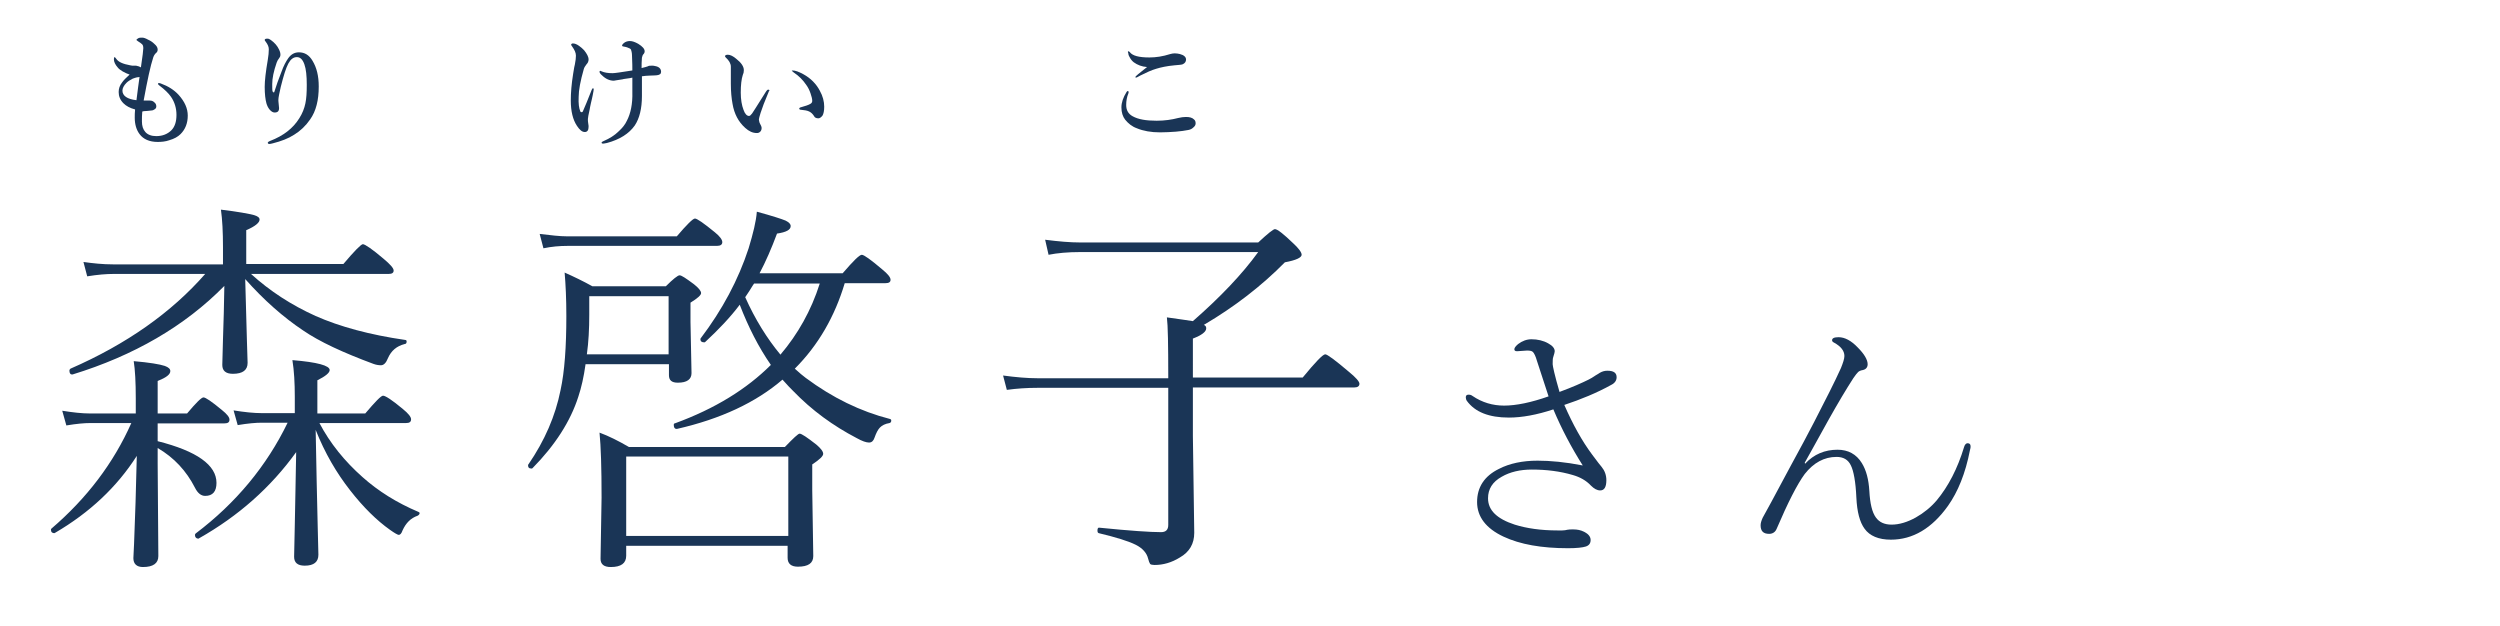
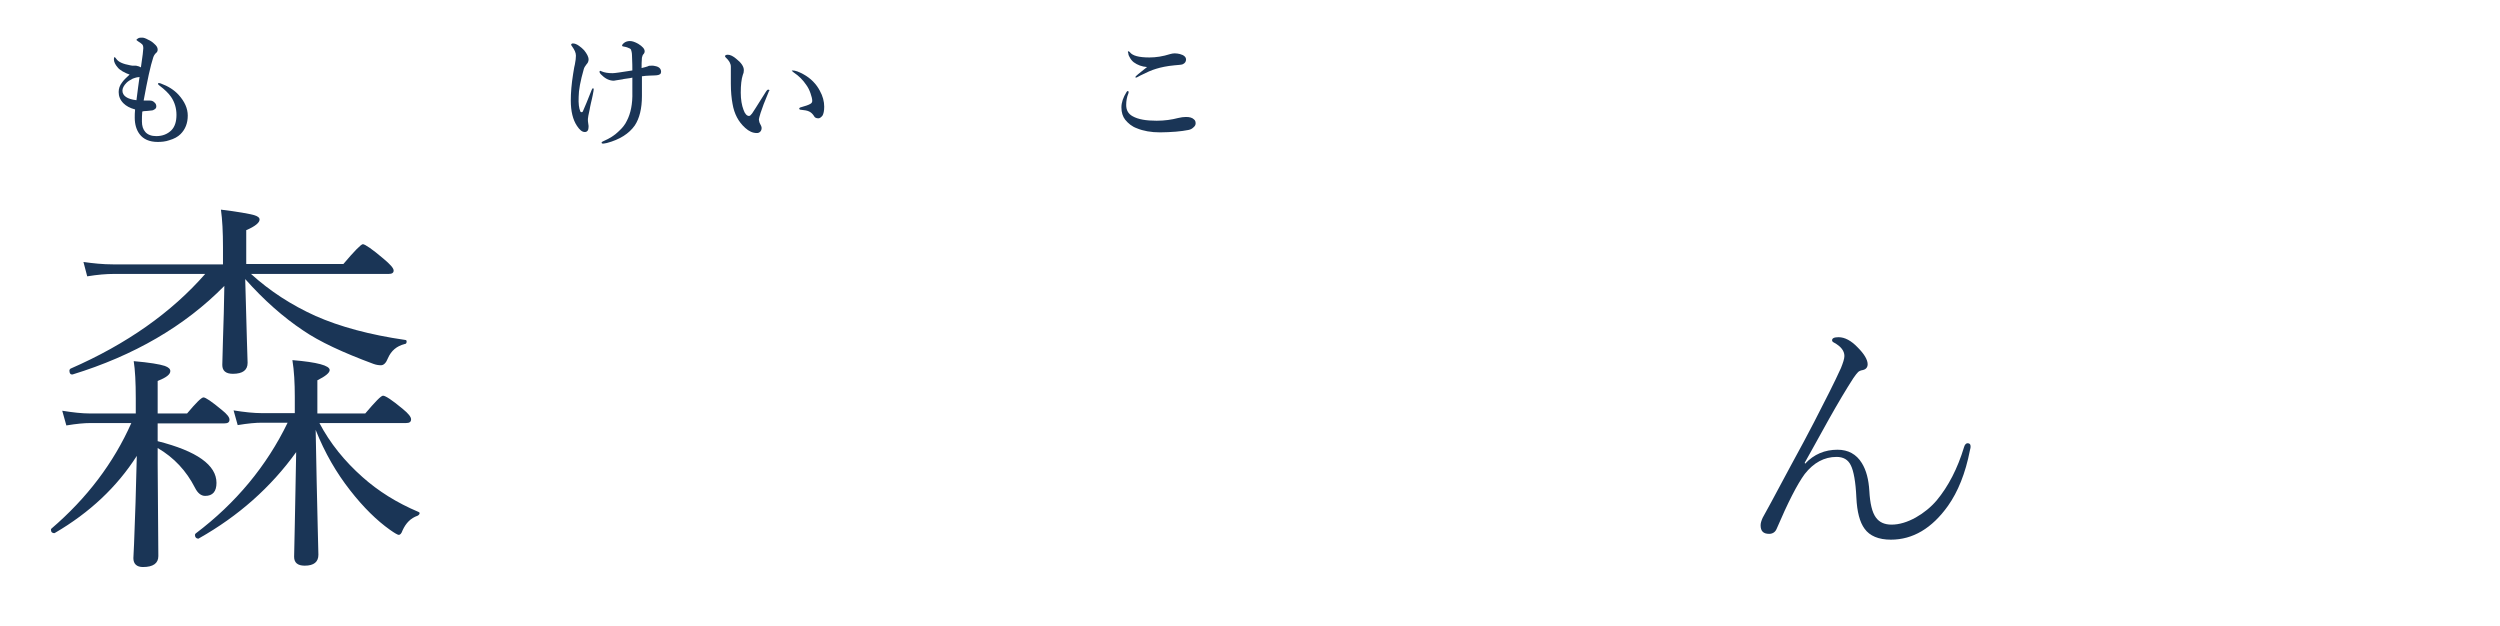
<svg xmlns="http://www.w3.org/2000/svg" version="1.1" id="_レイヤー_1" x="0px" y="0px" viewBox="0 0 731 183" style="enable-background:new 0 0 731 183;" xml:space="preserve">
  <style type="text/css">
	.st0{fill:#1A3556;}
</style>
  <g>
-     <path class="st0" d="M456,114.6c3.8-1.4,6.7-2.7,8.5-3.6c0.6-0.3,1.3-0.7,2-1.2c0.6-0.4,1.1-0.6,1.3-0.8c0.7-0.4,1.4-0.6,2.2-0.6   c1.8,0,2.7,0.6,2.7,1.9c0,0.9-0.5,1.7-1.5,2.2c-4.3,2.4-9,4.3-13.8,5.9c2.5,5.7,5.2,10.6,8.2,14.6c1.5,2,2.4,3.2,2.7,3.5   c0.9,1.1,1.4,2.4,1.4,3.9c0,2-0.6,3-1.8,3c-0.9,0-1.8-0.5-2.7-1.4c-1.4-1.5-3.2-2.5-5.3-3.1c-3.7-1.1-7.7-1.6-12-1.6   c-3.4,0-6.4,0.7-8.8,2.1c-2.7,1.5-4,3.6-4,6.3c0,3.5,2.6,6,7.8,7.7c3.5,1.1,7.7,1.7,12.5,1.7h1.4c0.6,0,1.1-0.1,1.5-0.2   c0.4-0.1,1-0.1,1.7-0.1c1.2,0,2.2,0.2,3.2,0.7c1.2,0.6,1.9,1.4,1.9,2.4s-0.5,1.6-1.4,1.9s-2.7,0.5-5.2,0.5c-7.7,0-14-1.1-18.9-3.4   c-5.1-2.4-7.7-5.8-7.7-10.1s2.1-7.6,6.4-9.7c3.1-1.6,6.9-2.4,11.3-2.4c3.7,0,8.1,0.4,13.2,1.4c-3.3-5.2-6.2-10.7-8.6-16.4   c-4.8,1.6-9.2,2.4-13,2.4c-5.8,0-9.9-1.6-12.3-4.9c-0.2-0.3-0.3-0.7-0.3-1c0-0.5,0.2-0.8,0.8-0.8c0.5,0,0.8,0.1,1.2,0.4   c2.8,1.9,5.9,2.8,9.2,2.8c3.5,0,7.9-0.9,13-2.7c-0.7-2.1-1.8-5.5-3.4-10.4c-0.4-1.4-0.8-2.2-1.2-2.6c-0.3-0.3-0.9-0.4-1.7-0.4   l-2.9,0.2c-0.6,0-0.8-0.2-0.8-0.6s0.4-0.9,1.1-1.5c1.2-0.9,2.5-1.4,3.9-1.4c1.8,0,3.5,0.4,4.9,1.2c1.3,0.7,1.9,1.5,1.9,2.3   c0,0.2-0.1,0.7-0.4,1.6c-0.2,0.5-0.2,1.2-0.2,2.2C454,107,454.6,109.8,456,114.6L456,114.6z" />
    <path class="st0" d="M527.8,135.6c2.6-2.8,5.8-4.1,9.5-4.1c3.1,0,5.5,1.3,7.1,3.9c1.3,2.1,2,4.8,2.2,8.2c0.2,3.6,0.8,6.2,1.9,7.7   c1,1.4,2.5,2.1,4.6,2.1c2.2,0,4.6-0.7,7.1-2.1c2.3-1.3,4.4-3,6.1-5c3.4-4.1,6.1-9.3,8-15.6c0.2-0.7,0.6-1.1,1-1.1   c0.6,0,0.9,0.3,0.9,0.9c0,0.2,0,0.6-0.2,1.2c-1.3,6.7-3.5,12.1-6.4,16.2c-4.7,6.6-10.3,9.9-16.7,9.9c-3.6,0-6.2-1.1-7.7-3.2   c-1.4-1.9-2.2-4.9-2.4-9.1c-0.2-4.6-0.8-7.8-1.6-9.4c-0.8-1.7-2.2-2.5-4.2-2.5c-3.6,0-6.7,1.7-9.3,5c-2.2,3-4.9,8.3-8.2,16   c-0.4,1-1.2,1.5-2.2,1.5c-1.7,0-2.5-0.8-2.5-2.5c0-0.6,0.2-1.3,0.6-2.2c0.7-1.2,3.4-6.2,8.1-15c2.9-5.3,5.2-9.6,6.9-12.9   c3.4-6.6,6.1-11.9,7.9-15.9c0.6-1.5,1-2.7,1-3.5c0-1.5-1-2.8-3-3.9c-0.4-0.2-0.6-0.4-0.6-0.7c0-0.6,0.6-0.9,1.9-0.9   c1.8,0,3.7,1,5.6,3c1.9,1.9,2.9,3.6,2.9,4.9c0,0.9-0.5,1.5-1.4,1.7c-0.6,0.1-1.1,0.3-1.4,0.6s-0.8,0.9-1.4,1.8   c-2,3.1-4.4,7.1-7.2,12.1c-4,7.2-6.3,11.4-7,12.6L527.8,135.6L527.8,135.6z" />
  </g>
  <g>
    <g>
      <path class="st0" d="M46.1,123.6v5.4c11.5,2.9,17.2,7,17.2,12.2c0,2.5-1.1,3.8-3.3,3.8c-1.2,0-2.2-0.8-3-2.4    c-2.5-4.9-6.1-8.8-10.9-11.6v4.6l0.2,27c0,2.1-1.5,3.2-4.5,3.2c-1.8,0-2.8-0.9-2.8-2.6c0-0.3,0.1-1.7,0.2-4.2    c0.3-7.6,0.6-16.2,0.8-25.7c-5.8,9.1-13.8,16.6-23.9,22.5c-0.1,0-0.1,0.1-0.2,0.1c-0.6,0-1-0.3-1-1c0-0.1,0-0.2,0.1-0.3    c10.4-8.9,18.2-19.2,23.4-30.9H26.4c-1.7,0-4,0.2-7,0.7l-1.2-4.3c3.1,0.5,5.8,0.8,8.1,0.8h13.4v-4.4c0-4.7-0.2-8.4-0.6-10.9    c4.6,0.4,7.6,0.9,9.1,1.4c1.1,0.4,1.6,0.9,1.6,1.5c0,1-1.2,1.9-3.7,2.9v9.5h8.6c2.6-3.1,4.2-4.7,4.8-4.7c0.6,0,2.4,1.2,5.4,3.7    c1.5,1.2,2.2,2.1,2.2,2.8c0,0.8-0.5,1.1-1.5,1.1H46.1z M71.7,81.6c0.4,15.8,0.7,24,0.7,24.5c0,2.1-1.4,3.2-4.3,3.2    c-2.1,0-3.1-0.9-3.1-2.6c0-0.2,0.1-2.7,0.2-7.5c0.2-5,0.3-10.2,0.4-15.6C54,95.4,39.1,104,21.2,109.5c0,0-0.1,0-0.2,0    c-0.4,0-0.7-0.4-0.7-1.1c0-0.3,0.1-0.4,0.3-0.6c16.5-7.2,29.6-16.5,39.4-27.7H33.2c-2.1,0-4.6,0.2-7.7,0.7l-1.1-4.2    c2.8,0.4,5.7,0.7,8.6,0.7h32.2v-5c0-4.5-0.2-8.2-0.6-11c5,0.6,8.2,1.2,9.7,1.6c1,0.3,1.6,0.7,1.6,1.3c0,0.9-1.3,2-3.9,3.1v9.9    h28.4c3.3-3.9,5.2-5.8,5.7-5.8c0.6,0,2.7,1.4,6.1,4.3c1.9,1.6,2.9,2.7,2.9,3.4s-0.5,1-1.5,1H73.4c5.5,5,11.8,9.1,18.9,12.3    c7,3.1,15.8,5.5,26.2,7c0.3,0,0.4,0.2,0.4,0.5c0,0.4-0.2,0.7-0.6,0.7c-2.3,0.6-3.9,1.9-4.9,4.2c-0.5,1.3-1.2,2-2,2    c-0.6,0-1.4-0.1-2.2-0.4c-8.9-3.3-15.8-6.5-20.6-9.8C82.9,92.8,77.2,87.8,71.7,81.6z M84.1,123.6h-7.6c-1.7,0-4,0.2-7,0.7    l-1.2-4.3c3.1,0.5,5.9,0.8,8.2,0.8h9.7v-4.8c0-4-0.2-7.6-0.7-10.7c7.3,0.6,10.9,1.6,10.9,2.9c0,0.8-1.2,1.8-3.6,3v9.7h14    c2.9-3.4,4.6-5.2,5.2-5.2c0.7,0,2.7,1.3,5.8,3.9c1.6,1.3,2.4,2.3,2.4,3c0,0.8-0.5,1.1-1.5,1.1H93.4c3.1,5.9,7.4,11.2,12.6,15.8    c4.6,4.1,10,7.5,16.4,10.2c0.2,0.1,0.3,0.2,0.3,0.3c0,0.3-0.2,0.6-0.6,0.8c-2,0.7-3.4,2.1-4.4,4.3c-0.3,0.9-0.7,1.3-1.1,1.3    c-0.3,0-1.2-0.5-2.6-1.5c-3.8-2.7-7.7-6.5-11.6-11.5c-4-5.1-7.4-10.9-10.1-17.7c0.2,10.9,0.4,20.3,0.6,28.4    c0.1,5.1,0.2,7.8,0.2,8.1c0,2.1-1.3,3.2-4,3.2c-2.1,0-3.1-0.9-3.1-2.6c0-0.4,0.1-3.6,0.2-9.4c0.1-6.7,0.3-13.8,0.4-21.2    c-7.4,10.3-16.9,18.7-28.4,25.2c0,0-0.1,0.1-0.2,0.1c-0.6,0-1-0.4-1-1.1c0-0.1,0.1-0.3,0.2-0.4C69,147.1,78,136.2,84.1,123.6z" />
-       <path class="st0" d="M171.2,106.6c-0.5,3.6-1.2,6.7-2.1,9.4c-2.3,7.2-6.8,14.2-13.4,20.9c-0.1,0.1-0.2,0.1-0.3,0.1    c-0.7,0-1-0.3-1-1c0-0.1,0-0.1,0.1-0.2c4.8-7,7.9-14.2,9.4-21.7c1.2-5.5,1.7-12.8,1.7-21.7c0-5-0.2-9.2-0.5-12.7    c2.7,1.2,5.4,2.5,8.1,4h21.5c2.1-2.1,3.5-3.2,4-3.2c0.6,0,1.9,0.9,4.2,2.6c1.4,1.1,2.1,2,2.1,2.6c0,0.6-1,1.5-3.1,2.8v5.6l0.3,15    c0,1.8-1.3,2.8-4,2.8c-1.8,0-2.6-0.7-2.6-2.2v-3.2H171.2z M158.9,72.6l-1.1-4.2c3.3,0.4,5.9,0.7,7.9,0.7h32.2    c2.9-3.4,4.7-5.2,5.3-5.2c0.6,0,2.5,1.3,5.8,4c1.5,1.2,2.2,2.2,2.2,2.9c0,0.7-0.5,1.1-1.6,1.1h-43.7    C163.6,71.9,161.3,72.1,158.9,72.6z M195.5,103.7V86.6h-23.2v5.4c0,4.2-0.2,8-0.7,11.6H195.5z M230.5,159.6h-47.4v2.9    c0,2.2-1.5,3.3-4.5,3.3c-2,0-3-0.8-3-2.4l0.3-17.9c0-8.7-0.2-15-0.6-19c2.7,1,5.5,2.4,8.6,4.2h45.6c2.5-2.6,3.9-3.9,4.3-3.9    c0.6,0,2.2,1.1,4.9,3.2c1.3,1.1,2,2,2,2.7s-1.1,1.7-3.2,3.1v7.5l0.3,19.3c0,2.1-1.5,3.1-4.5,3.1c-2,0-3-0.9-3-2.6V159.6z     M230.5,156.7v-23.2h-47.4v23.2H230.5z M216.3,89.1c-2.7,3.6-6.1,7.2-10.1,10.9c-0.1,0.1-0.2,0.1-0.3,0.1c-0.7,0-1.1-0.3-1.1-0.9    c0-0.1,0-0.2,0.1-0.3c6.3-8.3,11-17.1,14-26.3c1.3-4.3,2.2-7.9,2.4-10.7c4.4,1.2,7.2,2.1,8.4,2.6c1,0.5,1.5,1,1.5,1.6    c0,1.1-1.3,1.8-4,2.2c-1.6,4.3-3.3,8.2-5.1,11.6h24.3c3.1-3.6,4.9-5.4,5.6-5.4c0.6,0,2.6,1.4,6,4.3c1.6,1.3,2.4,2.3,2.4,3    s-0.5,1-1.5,1H247c-2.9,9.7-7.7,18.1-14.6,25c1.3,1.2,2.4,2.1,3.2,2.7c7.8,5.8,16,9.8,24.6,12c0.3,0.1,0.4,0.2,0.4,0.5    c0,0.4-0.2,0.6-0.5,0.7c-1.3,0.2-2.2,0.7-2.8,1.3c-0.6,0.6-1.1,1.6-1.6,3c-0.3,0.9-0.8,1.4-1.6,1.4c-0.8,0-2-0.4-3.6-1.3    c-6.9-3.6-13.1-8.1-18.6-13.8c-0.7-0.7-1.8-1.8-3.1-3.3c-7.8,6.7-18.1,11.5-30.8,14.4c-0.6,0.1-1-0.3-1-1.2c0-0.2,0.1-0.4,0.3-0.4    c11.8-4.3,21.1-10.1,28.1-17.1C221.8,101.5,218.8,95.6,216.3,89.1z M217.9,86.9c2.9,6.5,6.4,12.1,10.3,16.8    c5.1-6,9-12.9,11.5-20.8h-19.2c-0.1,0.1-0.6,0.9-1.4,2.2C218.6,85.8,218.2,86.4,217.9,86.9z" />
-       <path class="st0" d="M348.8,110.4h32.1c3.7-4.5,5.9-6.8,6.6-6.8c0.6,0,2.9,1.7,6.9,5.1c2.1,1.7,3.1,2.9,3.1,3.5    c0,0.7-0.5,1.1-1.6,1.1h-47.1v14.2l0.4,28.3c0,3.2-1.4,5.6-4.2,7.2c-2.4,1.5-4.9,2.2-7.4,2.2c-0.6,0-1.1-0.1-1.3-0.3    c-0.2-0.3-0.4-0.8-0.6-1.6c-0.4-1.6-1.6-3-3.6-4c-2.2-1.1-5.8-2.2-10.8-3.4c-0.3-0.1-0.4-0.3-0.4-0.8c0-0.6,0.2-0.9,0.6-0.8    c8.9,0.9,14.9,1.3,18,1.3c1.4,0,2.1-0.7,2.1-2.1v-40.1h-38.2c-3.1,0-6.1,0.2-9,0.6l-1.1-4.2c3.7,0.5,7.1,0.8,10.1,0.8h38.2v-0.6    c0-9.1-0.1-14.9-0.4-17.2c3.7,0.5,6.2,0.9,7.6,1.1c8-7,14.4-13.7,19.1-20.2H316c-3.8,0-6.9,0.3-9.4,0.8l-1-4.4    c3.9,0.5,7.3,0.8,10.3,0.8h52c2.8-2.6,4.4-3.9,4.9-3.9c0.7,0,2.5,1.4,5.4,4.2c1.6,1.5,2.4,2.6,2.4,3.3c0,0.8-1.6,1.6-4.9,2.2    c-6.8,6.9-14.7,13-23.7,18.3c0.5,0.2,0.7,0.5,0.7,1c0,1-1.3,2-3.9,3V110.4z" />
    </g>
  </g>
  <g>
    <path class="st0" d="M41.6,32.6c-0.1,1-0.1,2-0.1,2.9c0,1.3,0.3,2.3,1,3.1c0.7,0.8,1.8,1.2,3.2,1.2c1.8,0,3.3-0.6,4.4-1.7   c1-1,1.5-2.5,1.5-4.5c0-1.9-0.5-3.7-1.6-5.3c-0.7-1-1.8-2.1-3.4-3.3c-0.2-0.2-0.4-0.3-0.4-0.5s0.1-0.2,0.3-0.2c0.1,0,0.3,0,0.5,0.1   c2.2,0.8,3.9,1.9,5.2,3.3c1.8,2,2.7,4,2.7,6.1c0,2.2-0.7,4-2.1,5.4c-0.8,0.8-1.9,1.4-3.3,1.8c-1.1,0.4-2.3,0.5-3.4,0.5   c-2.4,0-4.2-0.8-5.3-2.3c-0.9-1.2-1.4-2.8-1.4-4.8c0-0.7,0-1.5,0.1-2.4c-1.5-0.4-2.6-1-3.4-1.8c-1-1-1.4-2.1-1.4-3.3   c0-1,0.3-1.9,1-2.8c0.4-0.6,1.2-1.4,2.2-2.3c-0.6-0.2-1.3-0.5-2-0.9c-0.7-0.4-1.2-0.8-1.5-1.2c-0.7-0.8-1.1-1.6-1.1-2.4   c0-0.4,0.1-0.6,0.2-0.6c0.1,0,0.3,0.2,0.5,0.5c0.6,0.9,1.9,1.5,4.1,1.9c0.3,0.1,0.7,0.1,1.1,0.1c0.4,0,0.6,0,0.6,0   c0.6,0.1,1.1,0.3,1.4,0.5c0.5-3.3,0.7-5.1,0.7-5.6c0-0.5-0.1-1-0.4-1.2c-0.2-0.2-0.6-0.5-1.1-0.8c-0.3-0.2-0.5-0.4-0.5-0.4   c0-0.2,0.2-0.3,0.5-0.5c0.3-0.2,0.7-0.2,1.2-0.2c0.4,0,1,0.2,1.7,0.6c0.7,0.3,1.3,0.7,1.8,1.2c0.7,0.6,1,1.1,1,1.7   c0,0.5-0.2,0.8-0.6,1.1c-0.2,0.2-0.5,0.6-0.7,1.2c-0.8,2.4-1.7,6.6-2.8,12.6c0.3,0,0.6,0,1,0c0.4,0,0.7,0,0.8,0   c0.6,0,1,0.2,1.3,0.5c0.4,0.3,0.6,0.7,0.6,1.2c0,0.3-0.1,0.6-0.4,0.8c-0.3,0.2-0.6,0.4-1,0.4c-0.9,0.1-1.7,0.2-2.3,0.2   C41.9,32.6,41.7,32.6,41.6,32.6z M40.8,22.5c-0.3,0.1-0.6,0.1-0.7,0.1c-0.4,0.1-0.8,0.2-1.3,0.4c-0.8,0.4-1.4,0.8-1.8,1.2   c-0.8,0.8-1.2,1.6-1.2,2.3c0,1.5,1.4,2.5,4.1,2.8C40.2,26.5,40.6,24.2,40.8,22.5z" />
-     <path class="st0" d="M80.2,26.9c0.6-1.9,1.3-3.9,2.1-5.9c0.6-1.7,1.3-3,2-4c0.8-1.1,1.8-1.7,3.1-1.7c1.7,0,3,0.8,4,2.5   c1.2,2,1.8,4.4,1.8,7.5c0,4-0.8,7.2-2.5,9.6c-1.3,1.9-2.9,3.4-4.7,4.5c-1.7,1.1-3.8,1.9-6.2,2.5c-0.4,0.1-0.8,0.2-1,0.2   c-0.3,0-0.5-0.1-0.5-0.4c0-0.1,0.2-0.3,0.7-0.5c3.9-1.5,6.7-3.7,8.5-6.6c0.9-1.4,1.5-2.9,1.8-4.4c0.3-1.4,0.4-3.2,0.4-5.4   c0-2.6-0.2-4.6-0.7-6c-0.5-1.4-1.2-2.1-2.2-2.1c-1,0-1.8,0.6-2.5,1.9c-0.7,1.3-1.4,3.6-2.2,6.8c-0.4,1.8-0.7,3.1-0.7,3.8   c0,0.1,0,0.2,0,0.3l0.2,2.1c0,0.9-0.4,1.3-1.3,1.3c-0.5,0-1-0.3-1.5-0.9c-0.4-0.5-0.7-1.1-0.9-1.8c-0.3-1.1-0.5-2.7-0.5-4.8   c0-1.8,0.3-4.4,0.9-7.9c0.2-1.2,0.3-2.2,0.3-3.1c0-0.7-0.3-1.4-0.9-2.2c-0.2-0.2-0.3-0.4-0.3-0.5c0-0.3,0.3-0.4,0.8-0.4   c0.3,0,0.6,0.1,1,0.4c1.1,0.8,1.9,1.7,2.4,2.8c0.3,0.6,0.4,1.1,0.4,1.5c0,0.5-0.2,0.8-0.5,1.2c-0.2,0.2-0.4,0.6-0.6,1.1   c-0.9,2.6-1.3,4.6-1.3,6.3c0,1.1,0,1.8,0.1,2.1c0,0.1,0.1,0.2,0.2,0.2C80.1,27.2,80.1,27.1,80.2,26.9z" />
    <path class="st0" d="M169.7,32.6c0.1,0.2,0.2,0.2,0.4,0.2c0.2,0,0.3-0.1,0.4-0.4c0.5-1.2,1.4-3.2,2.5-6.1c0.1-0.3,0.3-0.5,0.4-0.5   c0.1,0,0.2,0.1,0.2,0.3c0,0.2-0.1,0.8-0.3,1.8c-0.1,0.6-0.3,1.3-0.5,2.2c-0.2,0.8-0.3,1.5-0.4,2c-0.3,1.4-0.5,2.3-0.5,2.7   c0,0.4,0,0.8,0.1,1.3c0.1,0.5,0.1,0.8,0.1,1c0,1-0.4,1.5-1.1,1.5c-0.8,0-1.5-0.6-2.3-1.8c-1.2-1.8-1.8-4.3-1.8-7.4   c0-2.2,0.2-4.8,0.7-7.9c0.1-0.6,0.2-1.2,0.3-1.8c0.1-0.5,0.2-0.8,0.2-0.9c0.2-1,0.3-1.9,0.3-2.5c0-0.9-0.4-1.7-1.1-2.7   c-0.2-0.3-0.3-0.4-0.3-0.5c0-0.2,0.2-0.4,0.5-0.4c0.5,0,1.1,0.2,1.8,0.7c0.6,0.4,1,0.8,1.5,1.3c0.8,1,1.3,1.9,1.3,2.7   c0,0.5-0.2,1-0.6,1.4c-0.4,0.5-0.7,1-0.8,1.4c-1,3.5-1.5,6.2-1.5,8.1C169.1,30.3,169.3,31.7,169.7,32.6z M187.6,19.9   c0.9-0.2,1.5-0.4,1.8-0.5c0.3-0.2,0.7-0.2,1.2-0.2c0.3,0,0.6,0,0.9,0.1c1.2,0.2,1.8,0.8,1.8,1.7c0,0.6-0.4,0.9-1.2,1   c-0.2,0-0.8,0.1-2,0.1c-0.8,0-1.6,0.1-2.4,0.2c0,1.4,0,3.3,0,5.8c0,3.6-0.7,6.5-2.1,8.6c-1.7,2.4-4.4,4.1-8.1,5.1   c-0.5,0.1-1,0.2-1.2,0.2s-0.4-0.1-0.4-0.3c0-0.1,0.2-0.3,0.7-0.5c1.6-0.7,3.1-1.6,4.3-2.8c1.1-1,1.9-2,2.4-3.1   c1.1-2.1,1.7-4.9,1.6-8.4l0-3c0-0.6,0-1,0-1.2c-0.4,0.1-1,0.2-1.8,0.3c-0.6,0.1-0.9,0.1-1.1,0.2c-1.5,0.2-2.4,0.4-2.5,0.4   c-1.2,0-2.4-0.5-3.5-1.6c-0.5-0.4-0.7-0.8-0.7-1c0-0.2,0.1-0.3,0.2-0.3c0.1,0,0.2,0.1,0.5,0.2c0.7,0.3,1.7,0.5,3.1,0.5   c0.7,0,2.6-0.3,5.8-0.8c0-0.8,0-2.2-0.1-4.3c0-0.9-0.2-1.5-0.3-1.8c-0.1-0.2-0.4-0.4-1-0.6c-0.2-0.1-0.6-0.2-1.2-0.3   c-0.2,0-0.4-0.1-0.4-0.3c0-0.2,0.2-0.4,0.5-0.7c0.5-0.4,1.1-0.6,1.8-0.6c0.7,0,1.5,0.3,2.4,0.8c1.3,0.8,1.9,1.5,1.9,2.2   c0,0.3-0.1,0.6-0.4,0.9c-0.2,0.2-0.3,0.6-0.4,1C187.6,18,187.6,19,187.6,19.9z" />
    <path class="st0" d="M224.7,27c-1.1,2.6-1.9,4.7-2.3,6c-0.3,1-0.5,1.7-0.5,1.9c0,0.3,0.1,0.6,0.2,1c0.4,0.7,0.6,1.2,0.6,1.5   c0,0.4-0.1,0.8-0.4,1.1s-0.6,0.4-1,0.4c-1.2,0-2.3-0.5-3.4-1.5c-2-1.8-3.2-4.1-3.7-7c-0.3-1.6-0.5-3.6-0.5-5.9l0-3.3   c0-0.6,0-1.2,0-1.7c0-0.9-0.5-1.8-1.5-2.7c-0.2-0.2-0.2-0.3-0.2-0.4c0-0.2,0.3-0.4,0.8-0.4c0.7,0,1.6,0.4,2.6,1.3   c1.4,1.1,2.1,2.2,2.1,3.2c0,0.6-0.1,1-0.3,1.4c-0.4,1.2-0.6,3-0.6,5.2c0,2,0.3,3.7,0.8,5c0.4,1.2,1,1.8,1.6,1.8   c0.3,0,0.5-0.2,0.9-0.7c0,0,1.4-2.1,4-6.3c0.3-0.5,0.6-0.7,0.7-0.7c0.2,0,0.4,0.1,0.4,0.3C224.8,26.6,224.8,26.8,224.7,27z    M231.7,20.6c0.9,0,1.9,0.4,3.2,1.1c2.2,1.2,3.8,2.9,4.8,4.8c0.9,1.6,1.3,3.2,1.3,4.7c0,1.2-0.2,2.1-0.5,2.6   c-0.4,0.5-0.8,0.8-1.2,0.8c-0.6,0-1.1-0.2-1.3-0.7c-0.4-0.6-0.8-1-1.4-1.3c-0.6-0.3-1.4-0.4-2.4-0.5c-0.4,0-0.5-0.2-0.5-0.4   c0-0.1,0.2-0.3,0.7-0.4c1.1-0.3,2-0.6,2.5-0.9c0.4-0.2,0.6-0.5,0.6-0.9c0-0.6-0.2-1.3-0.5-2.2c-0.3-0.9-0.7-1.7-1.2-2.4   c-1-1.5-2.2-2.7-3.7-3.7c-0.3-0.2-0.5-0.4-0.5-0.5C231.4,20.7,231.5,20.6,231.7,20.6z" />
    <path class="st0" d="M329.8,26.6c0.1,0,0.2,0.1,0.2,0.3s0,0.4-0.1,0.5c-0.4,1-0.6,2.1-0.6,3.3c0,1.5,0.6,2.6,1.9,3.3   c1.6,0.9,3.9,1.3,7,1.3c2.3,0,4.4-0.3,6.3-0.8c0.8-0.2,1.6-0.3,2.3-0.3c1,0,1.8,0.2,2.3,0.7c0.4,0.3,0.5,0.7,0.5,1.2   c0,0.4-0.2,0.8-0.7,1.2c-0.4,0.4-0.9,0.6-1.4,0.7c-1.1,0.2-2.3,0.4-3.7,0.5c-1.5,0.1-3,0.2-4.6,0.2c-2.6,0-4.9-0.4-6.8-1.2   c-1.4-0.5-2.5-1.4-3.4-2.5c-0.7-0.9-1.1-2.1-1.1-3.6c0-1.4,0.5-2.9,1.5-4.5C329.5,26.7,329.7,26.6,329.8,26.6z M330,15   c0.1,0,0.2,0.1,0.4,0.3c0.8,1,2.6,1.5,5.7,1.5c1.9,0,3.9-0.3,6.1-1c0.4-0.1,0.8-0.2,1.3-0.2c0.6,0,1,0.1,1.5,0.2   c1.2,0.3,1.8,0.9,1.8,1.6c0,0.6-0.3,1.1-1,1.4c-0.2,0.1-1,0.2-2.4,0.3c-2.2,0.2-4,0.6-5.3,1c-1.4,0.4-2.9,1.1-4.7,2   c-0.7,0.4-1.1,0.6-1.2,0.6c-0.2,0-0.2-0.1-0.2-0.2c0-0.2,1.1-1.1,3.4-2.9c-1.5-0.1-2.8-0.6-3.9-1.4c-0.5-0.4-0.9-0.9-1.2-1.5   c-0.3-0.5-0.4-0.9-0.4-1.2C329.7,15.1,329.8,15,330,15z" />
  </g>
</svg>